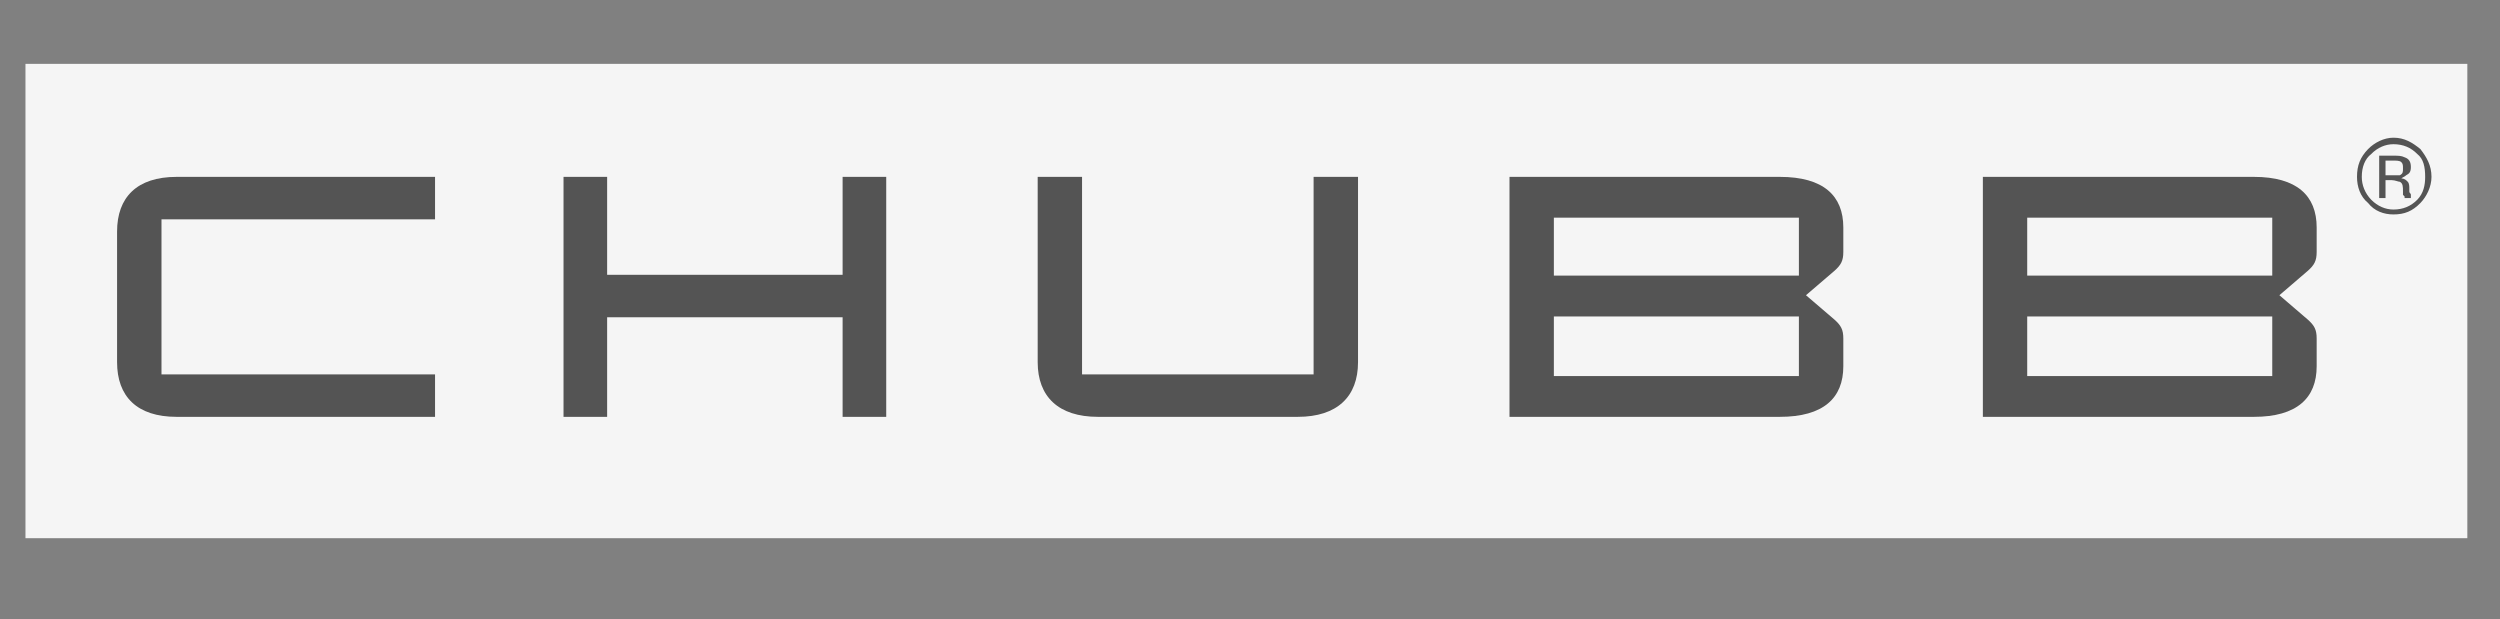
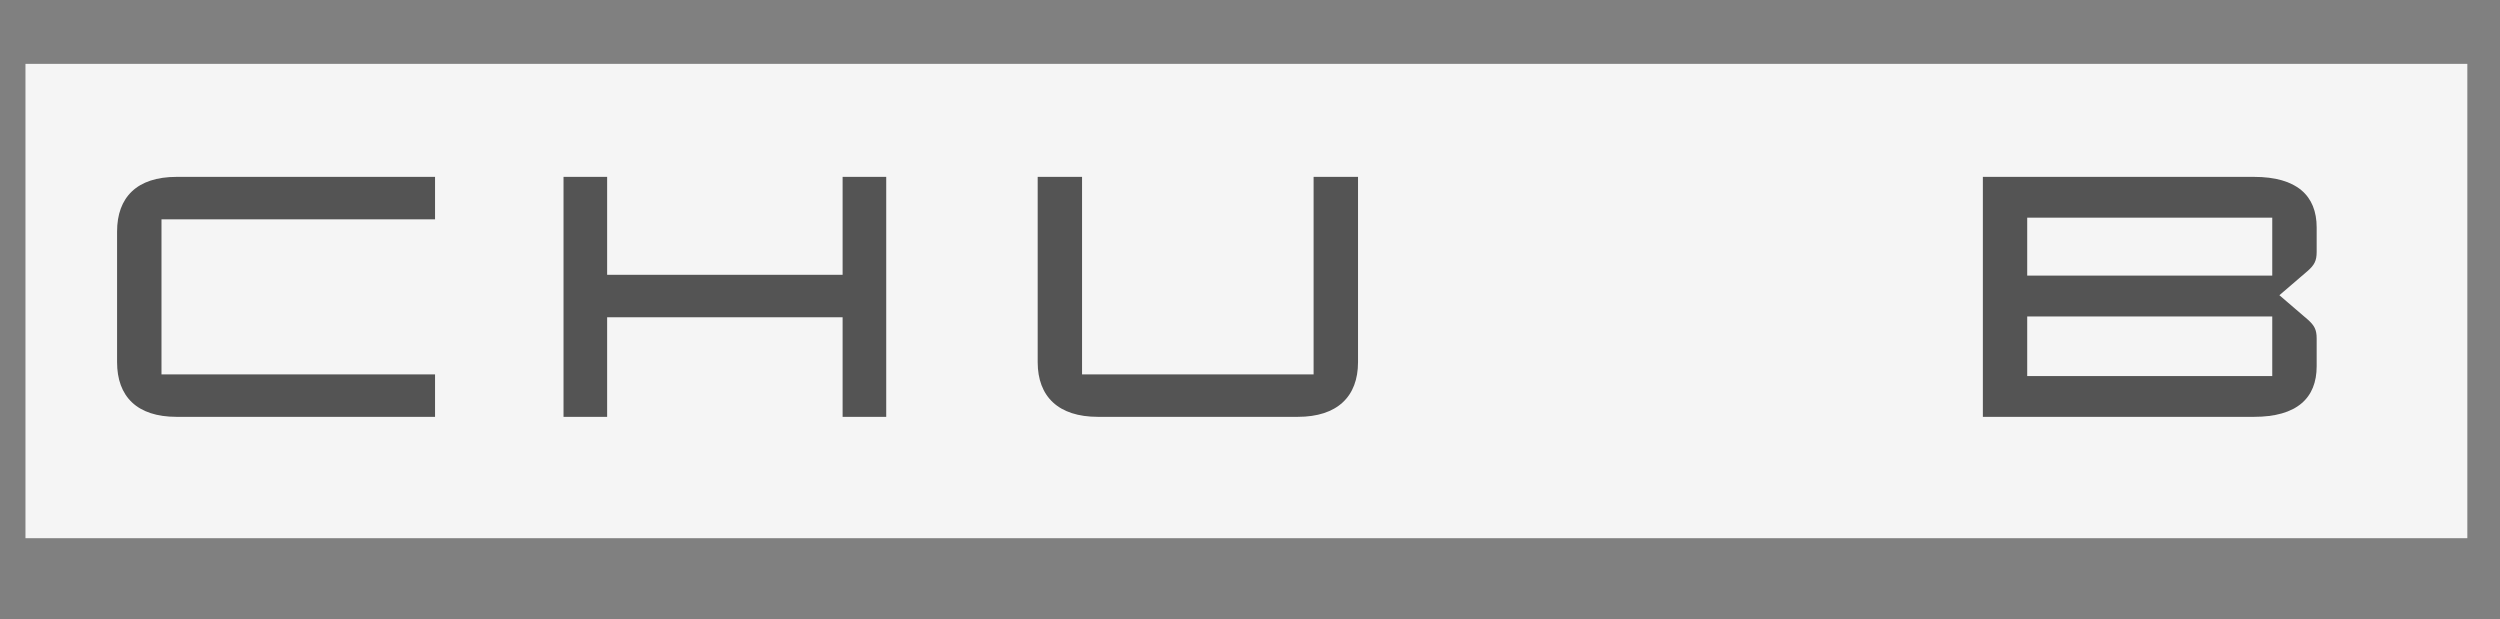
<svg xmlns="http://www.w3.org/2000/svg" width="226" zoomAndPan="magnify" viewBox="0 0 169.5 42" height="56" preserveAspectRatio="xMidYMid meet" version="1.0">
  <rect x="0" y="0" width="169.5" height="42" fill="#808080" stroke="none" />
  <defs>
    <clipPath id="9b0611213f">
      <path d="M 1.727 4.258 L 167.285 4.258 L 167.285 36.488 L 1.727 36.488 Z M 1.727 4.258 " clip-rule="nonzero" />
    </clipPath>
  </defs>
  <g clip-path="url(#9b0611213f)">
    <path fill="#f5f5f5" d="M 1.727 4.332 L 167.285 4.332 L 167.285 36.688 L 1.727 36.688 Z M 1.727 4.332 " fill-opacity="1" fill-rule="nonzero" />
  </g>
  <path fill="#545454" d="M 152.82 28.262 C 155.727 28.262 157.07 26.988 157.07 24.832 C 157.07 22.949 157.07 22.949 157.07 22.949 C 157.07 22.34 156.906 22.062 156.477 21.676 C 154.543 20.016 154.543 20.016 154.543 20.016 C 156.477 18.355 156.477 18.355 156.477 18.355 C 156.906 17.969 157.07 17.691 157.07 17.082 C 157.07 15.422 157.07 15.422 157.07 15.422 C 157.07 13.266 155.727 11.992 152.82 11.992 C 134.438 11.992 134.438 11.992 134.438 11.992 C 134.438 28.262 134.438 28.262 134.438 28.262 Z M 152.82 28.262 " fill-opacity="1" fill-rule="nonzero" />
  <path fill="#f5f5f5" d="M 154.059 25.496 C 137.445 25.496 137.445 25.496 137.445 25.496 C 137.445 21.457 137.445 21.457 137.445 21.457 C 154.059 21.457 154.059 21.457 154.059 21.457 Z M 154.059 25.496 " fill-opacity="1" fill-rule="nonzero" />
  <path fill="#f5f5f5" d="M 137.445 14.758 C 154.059 14.758 154.059 14.758 154.059 14.758 C 154.059 18.688 154.059 18.688 154.059 18.688 C 137.445 18.688 137.445 18.688 137.445 18.688 Z M 137.445 14.758 " fill-opacity="1" fill-rule="nonzero" />
-   <path fill="#545454" d="M 120.672 28.262 C 123.629 28.262 124.977 26.988 124.977 24.832 C 124.977 22.949 124.977 22.949 124.977 22.949 C 124.977 22.34 124.812 22.062 124.383 21.676 C 122.445 20.016 122.445 20.016 122.445 20.016 C 124.383 18.355 124.383 18.355 124.383 18.355 C 124.812 17.969 124.977 17.691 124.977 17.082 C 124.977 15.422 124.977 15.422 124.977 15.422 C 124.977 13.266 123.629 11.992 120.672 11.992 C 102.344 11.992 102.344 11.992 102.344 11.992 C 102.344 28.262 102.344 28.262 102.344 28.262 Z M 120.672 28.262 " fill-opacity="1" fill-rule="nonzero" />
-   <path fill="#f5f5f5" d="M 121.965 25.496 C 105.352 25.496 105.352 25.496 105.352 25.496 C 105.352 21.457 105.352 21.457 105.352 21.457 C 121.965 21.457 121.965 21.457 121.965 21.457 Z M 121.965 25.496 " fill-opacity="1" fill-rule="nonzero" />
  <path fill="#f5f5f5" d="M 105.352 14.758 C 121.965 14.758 121.965 14.758 121.965 14.758 C 121.965 18.688 121.965 18.688 121.965 18.688 C 105.352 18.688 105.352 18.688 105.352 18.688 Z M 105.352 14.758 " fill-opacity="1" fill-rule="nonzero" />
  <path fill="#545454" d="M 89.062 11.992 C 89.062 25.383 89.062 25.383 89.062 25.383 C 73.363 25.383 73.363 25.383 73.363 25.383 C 73.363 11.992 73.363 11.992 73.363 11.992 C 70.355 11.992 70.355 11.992 70.355 11.992 C 70.355 24.555 70.355 24.555 70.355 24.555 C 70.355 26.879 71.75 28.262 74.441 28.262 C 87.988 28.262 87.988 28.262 87.988 28.262 C 90.676 28.262 92.074 26.879 92.074 24.555 C 92.074 11.992 92.074 11.992 92.074 11.992 Z M 89.062 11.992 " fill-opacity="1" fill-rule="nonzero" />
  <path fill="#545454" d="M 41.164 18.633 C 41.164 11.992 41.164 11.992 41.164 11.992 C 38.207 11.992 38.207 11.992 38.207 11.992 C 38.207 28.262 38.207 28.262 38.207 28.262 C 41.164 28.262 41.164 28.262 41.164 28.262 C 41.164 21.512 41.164 21.512 41.164 21.512 C 57.129 21.512 57.129 21.512 57.129 21.512 C 57.129 28.262 57.129 28.262 57.129 28.262 C 60.086 28.262 60.086 28.262 60.086 28.262 C 60.086 11.992 60.086 11.992 60.086 11.992 C 57.129 11.992 57.129 11.992 57.129 11.992 C 57.129 18.633 57.129 18.633 57.129 18.633 Z M 41.164 18.633 " fill-opacity="1" fill-rule="nonzero" />
  <path fill="#545454" d="M 29.496 14.871 C 29.496 11.992 29.496 11.992 29.496 11.992 C 11.973 11.992 11.973 11.992 11.973 11.992 C 9.285 11.992 7.938 13.375 7.938 15.699 C 7.938 24.555 7.938 24.555 7.938 24.555 C 7.938 26.879 9.285 28.262 11.973 28.262 C 29.496 28.262 29.496 28.262 29.496 28.262 C 29.496 25.383 29.496 25.383 29.496 25.383 C 10.949 25.383 10.949 25.383 10.949 25.383 C 10.949 14.871 10.949 14.871 10.949 14.871 Z M 29.496 14.871 " fill-opacity="1" fill-rule="nonzero" />
-   <path fill="#545454" d="M 164.105 13.762 C 163.566 14.316 163.031 14.539 162.277 14.539 C 161.629 14.539 160.988 14.316 160.555 13.762 C 160.02 13.32 159.805 12.656 159.805 11.992 C 159.805 11.219 160.02 10.664 160.555 10.109 C 160.988 9.668 161.629 9.336 162.277 9.336 C 163.031 9.336 163.566 9.668 164.105 10.109 C 164.531 10.664 164.855 11.219 164.855 11.992 C 164.855 12.656 164.531 13.32 164.105 13.762 Z M 160.77 10.441 C 160.34 10.773 160.129 11.328 160.129 11.992 C 160.129 12.547 160.34 13.098 160.77 13.543 C 161.203 13.984 161.738 14.207 162.277 14.207 C 162.922 14.207 163.457 13.984 163.891 13.543 C 164.32 13.098 164.426 12.547 164.426 11.992 C 164.426 11.328 164.316 10.773 163.891 10.441 C 163.457 10 162.922 9.777 162.277 9.777 C 161.738 9.777 161.203 10 160.77 10.441 Z M 162.277 10.555 C 162.598 10.555 162.812 10.555 163.031 10.664 C 163.352 10.773 163.457 10.996 163.457 11.328 C 163.457 11.66 163.352 11.77 163.137 11.883 C 163.031 11.992 162.922 11.992 162.812 12.102 C 163.031 12.102 163.137 12.215 163.246 12.324 C 163.352 12.434 163.352 12.656 163.352 12.766 C 163.352 12.988 163.352 12.988 163.352 12.988 C 163.352 13.098 163.457 13.098 163.457 13.211 C 163.457 13.32 163.457 13.32 163.457 13.32 C 163.457 13.43 163.457 13.43 163.457 13.43 C 163.031 13.43 163.031 13.43 163.031 13.43 C 163.031 13.32 163.031 13.32 163.031 13.32 C 162.922 13.211 162.922 13.211 162.922 13.211 C 162.922 12.988 162.922 12.988 162.922 12.988 C 162.922 12.656 162.922 12.434 162.707 12.324 C 162.598 12.324 162.383 12.215 162.172 12.215 C 161.738 12.215 161.738 12.215 161.738 12.215 C 161.738 13.43 161.738 13.43 161.738 13.43 C 161.309 13.43 161.309 13.43 161.309 13.43 C 161.309 10.555 161.309 10.555 161.309 10.555 Z M 162.812 10.996 C 162.707 10.887 162.488 10.887 162.172 10.887 C 161.738 10.887 161.738 10.887 161.738 10.887 C 161.738 11.883 161.738 11.883 161.738 11.883 C 162.277 11.883 162.277 11.883 162.277 11.883 C 162.383 11.883 162.598 11.883 162.707 11.883 C 162.922 11.77 162.922 11.66 162.922 11.438 C 162.922 11.219 162.922 11.105 162.812 10.996 Z M 162.812 10.996 " fill-opacity="1" fill-rule="nonzero" />
</svg>